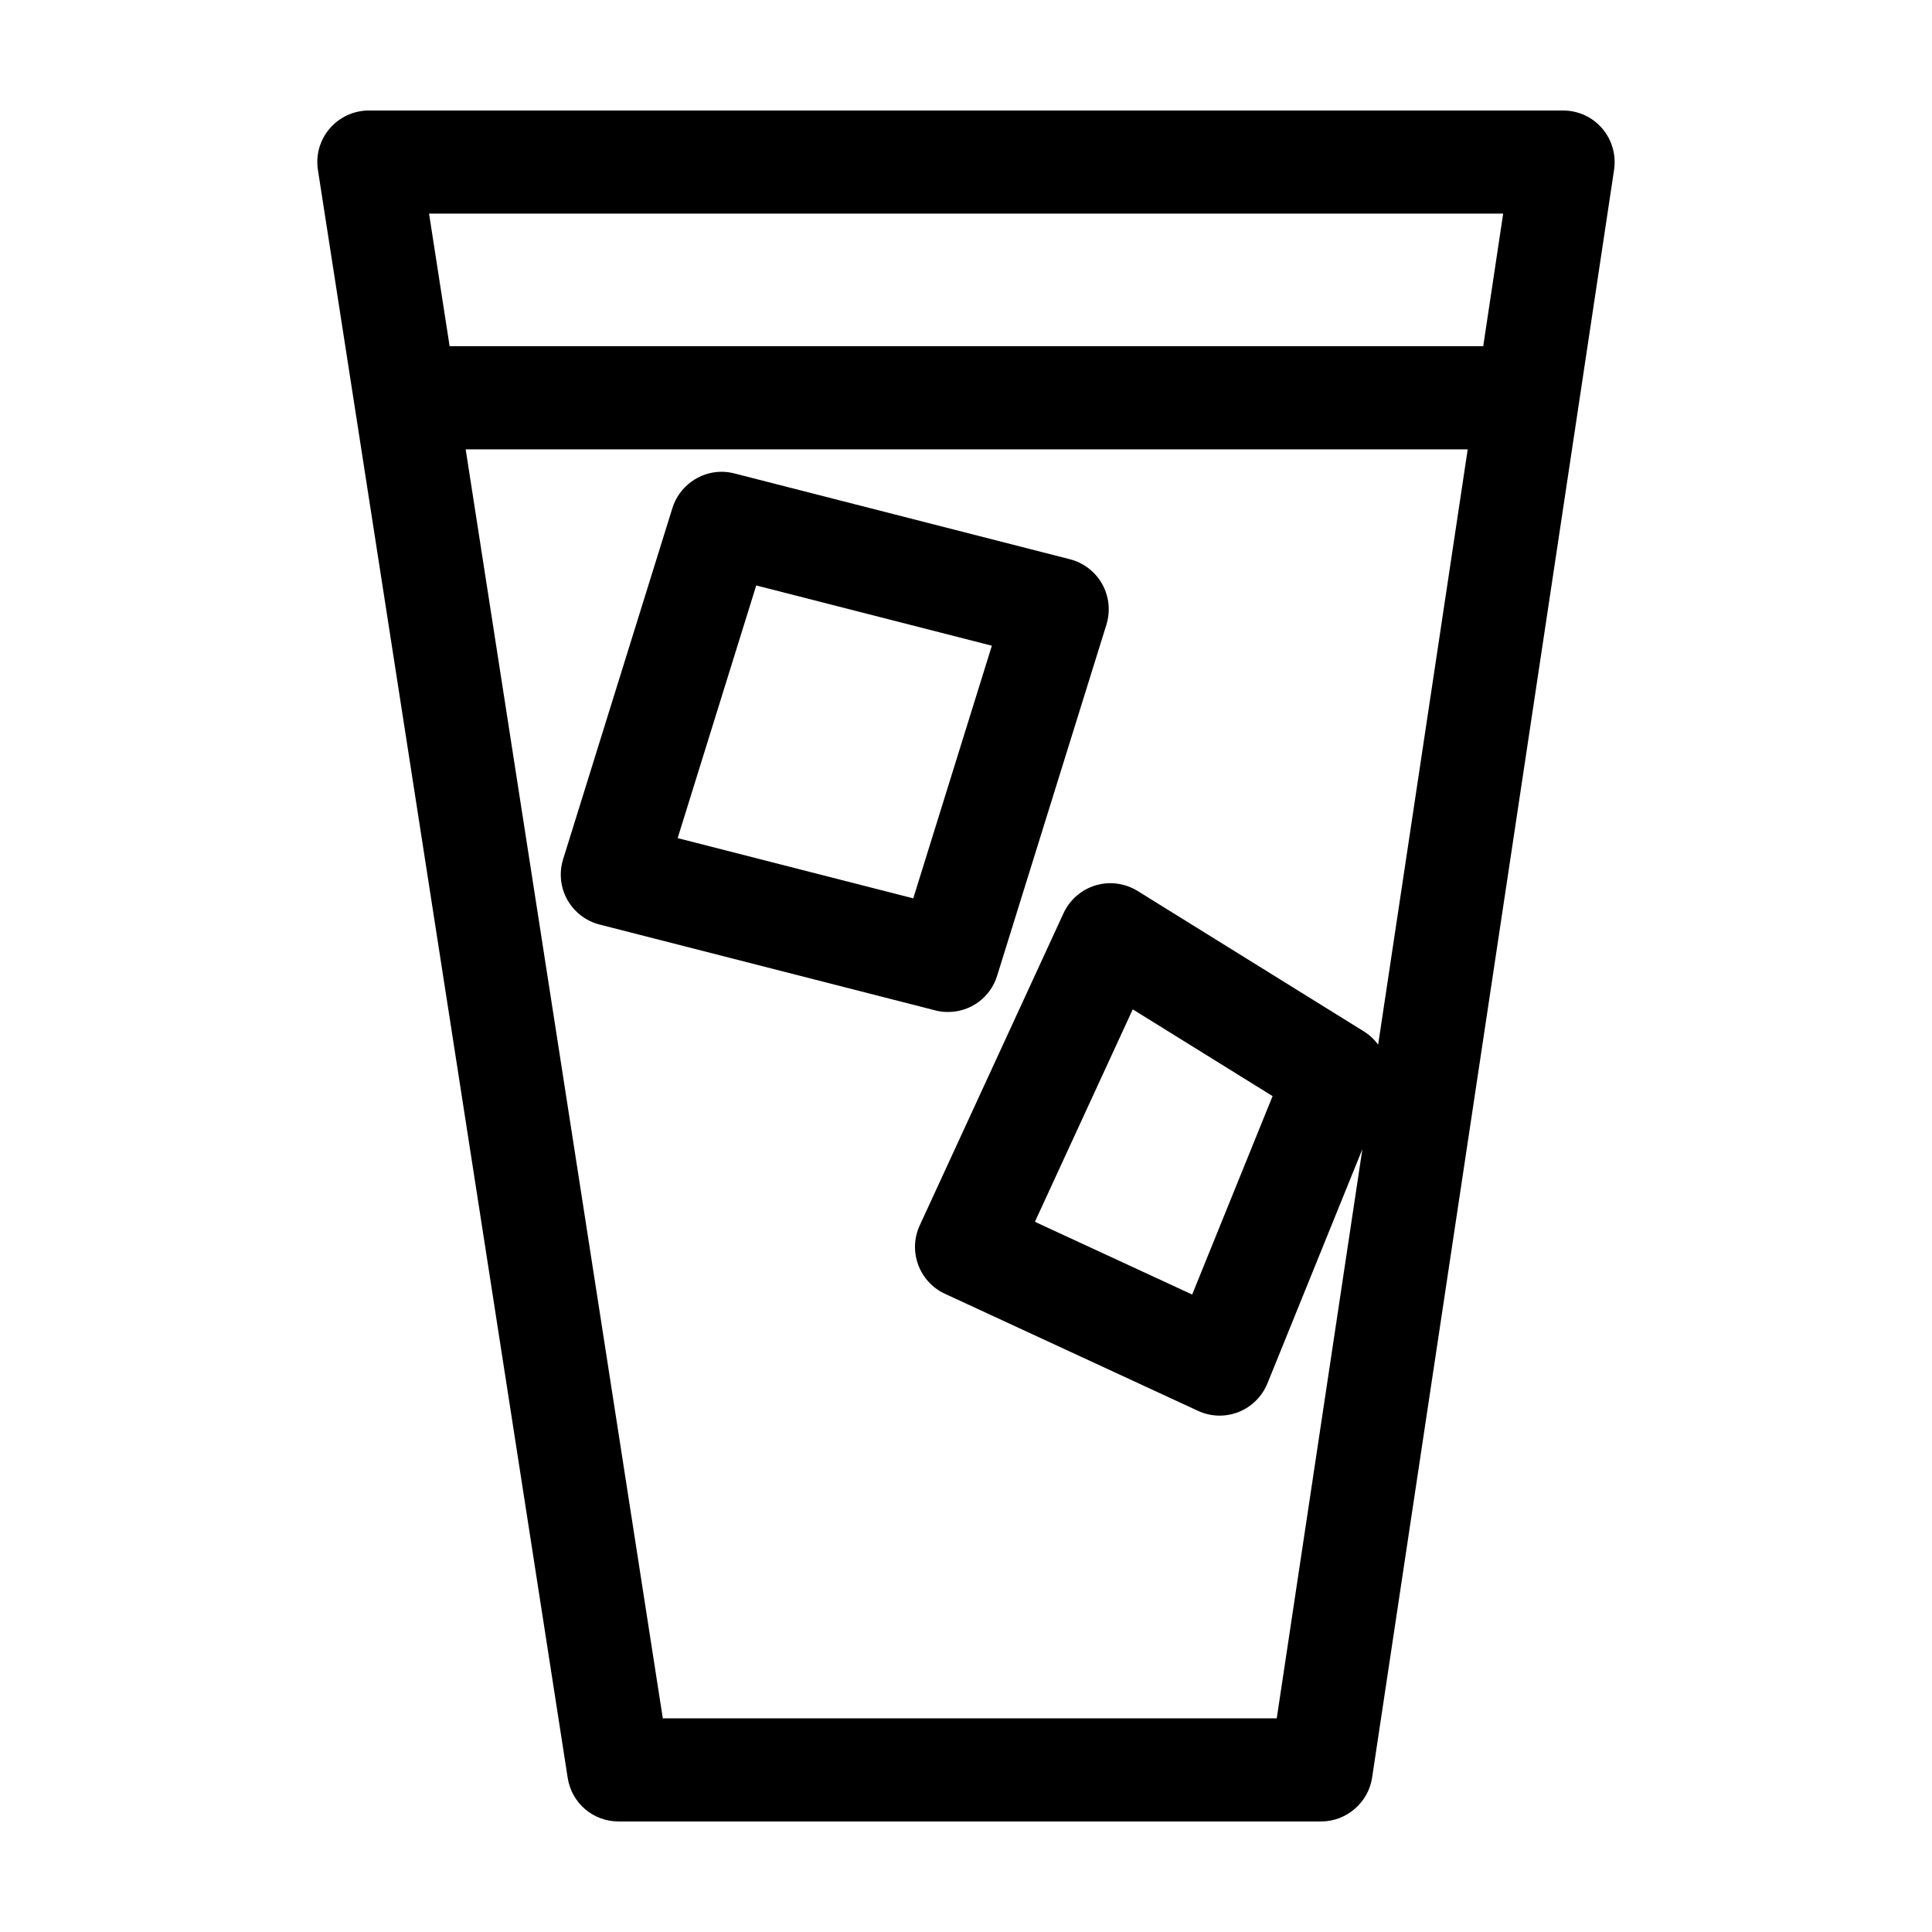
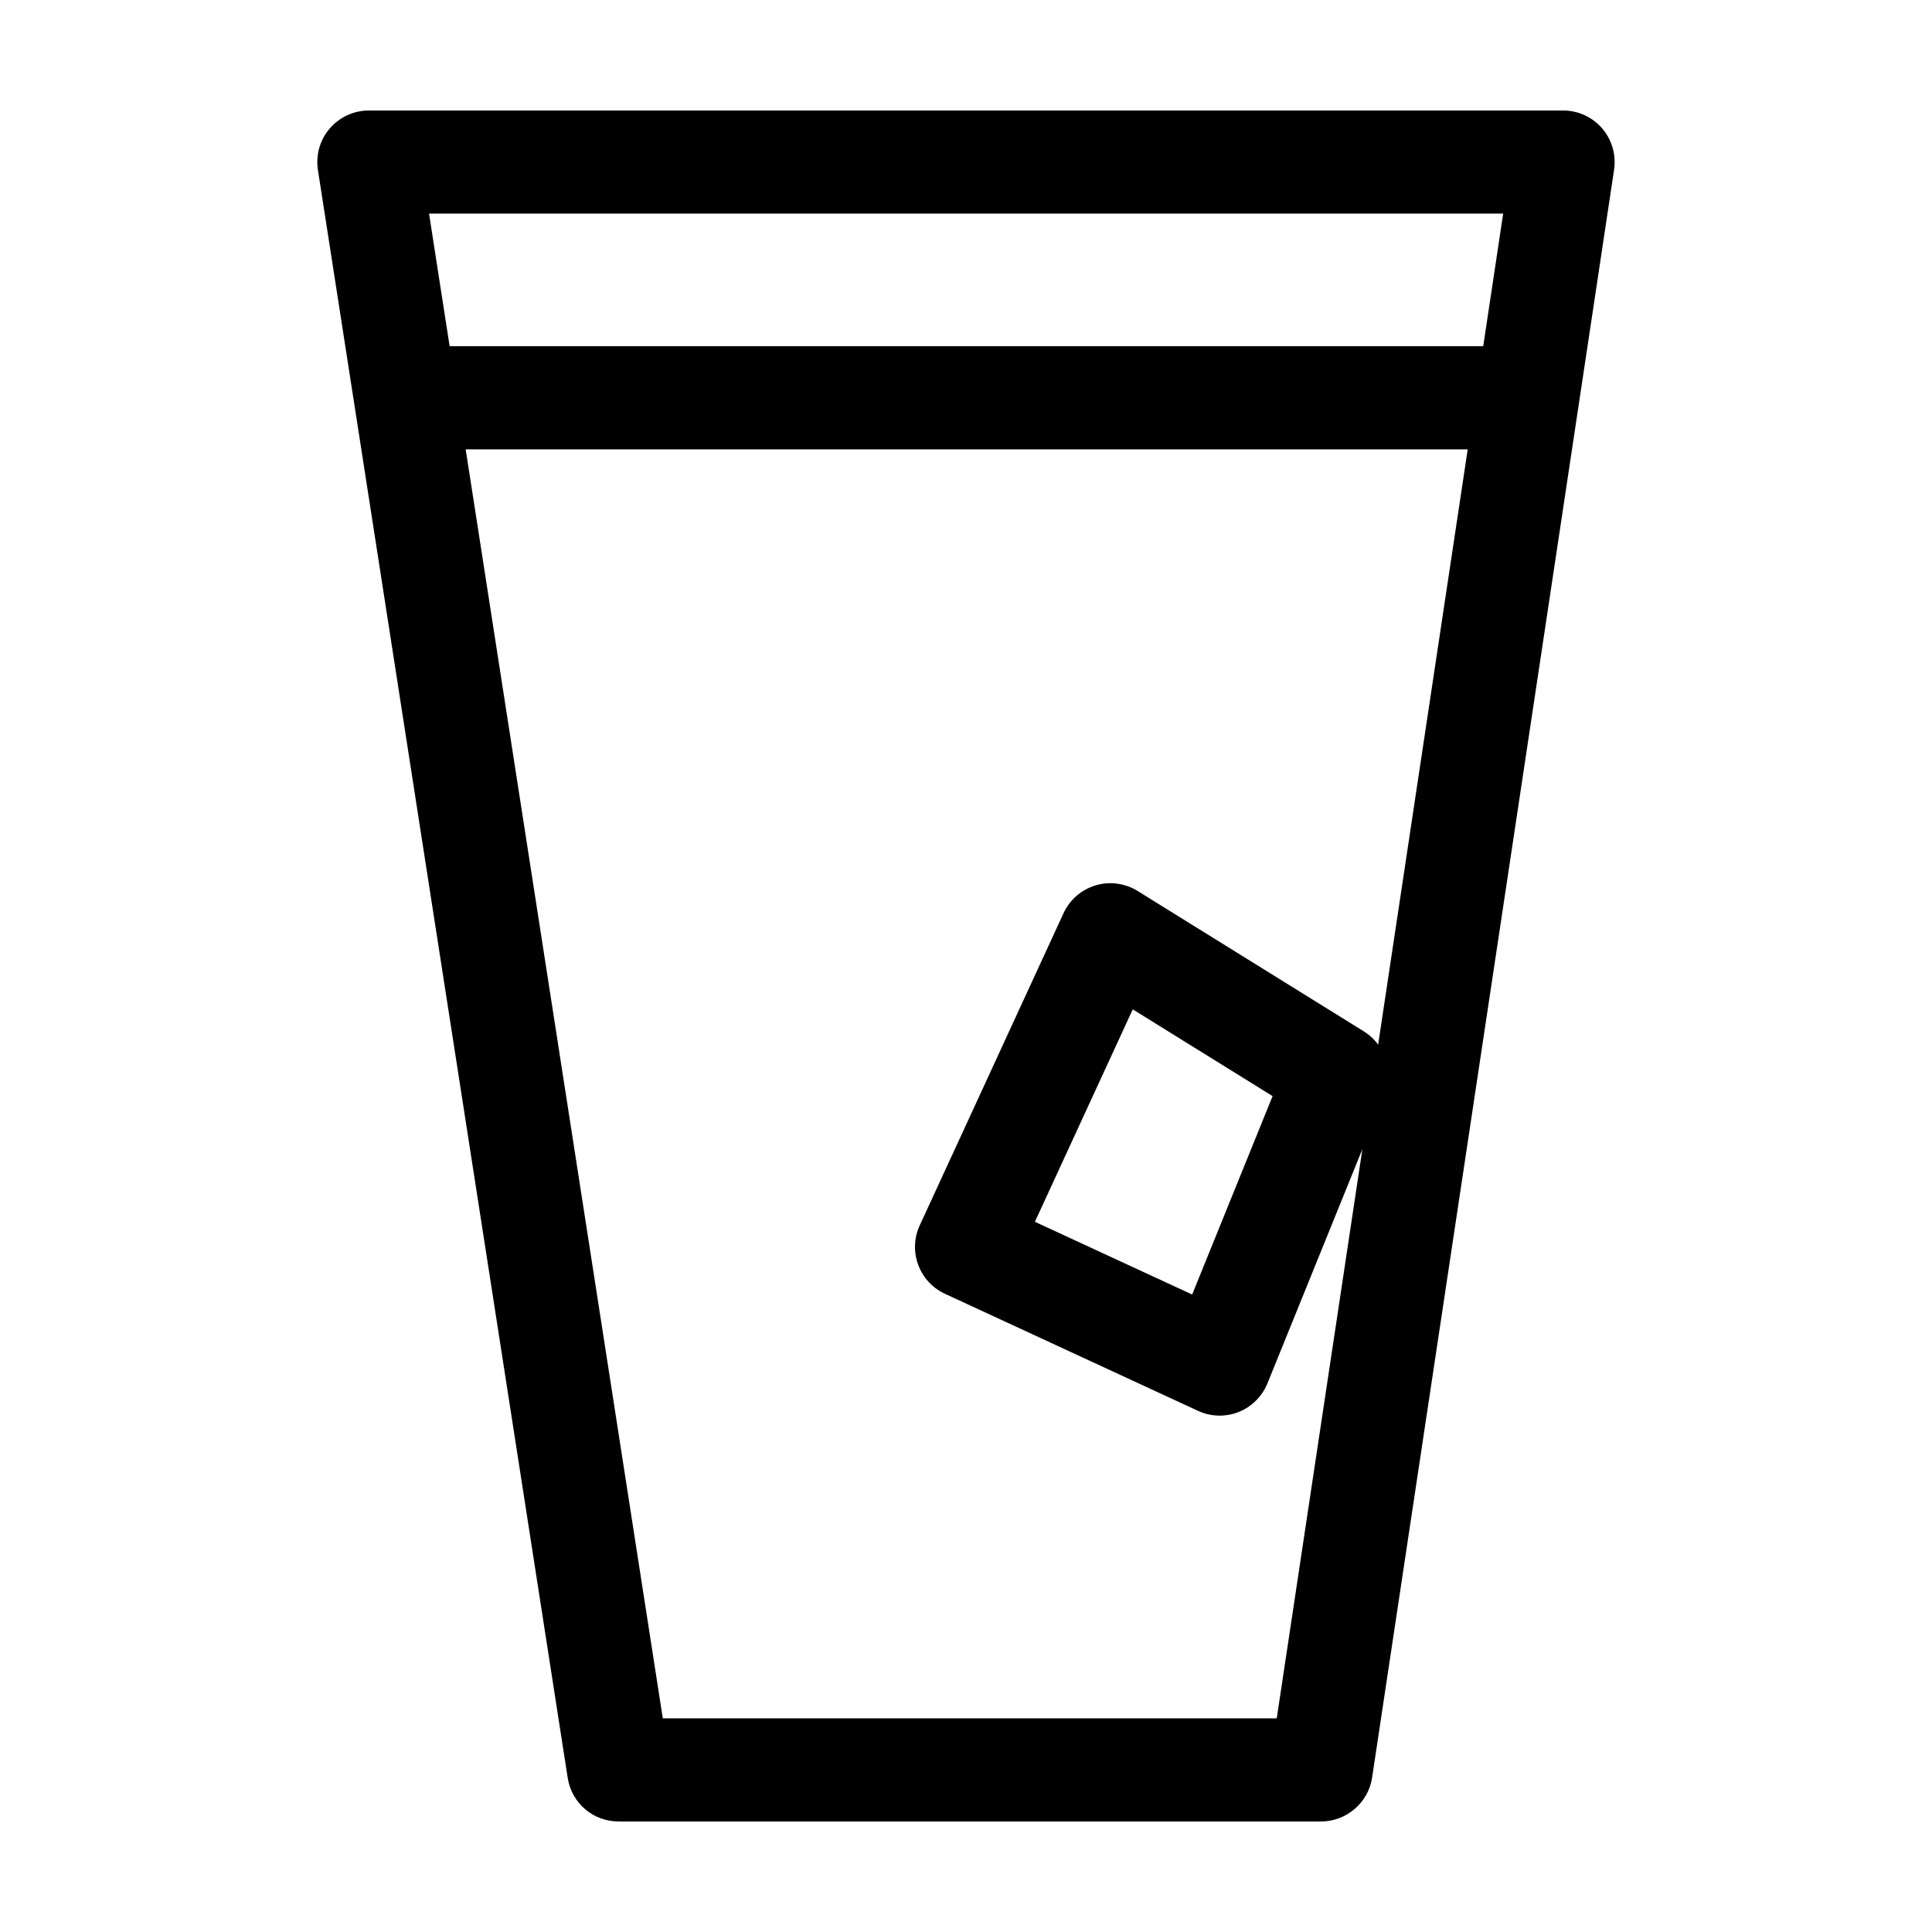
<svg xmlns="http://www.w3.org/2000/svg" fill="#000000" width="800px" height="800px" version="1.1" viewBox="144 144 512 512">
  <g>
    <path d="m568.59 178.03c-2.594-3.016-6.367-4.746-10.359-4.746h-316.47c-4 0-7.777 1.738-10.379 4.769-2.606 3.023-3.738 7.027-3.129 10.988l66.191 426.1c1.043 6.703 6.727 11.566 13.508 11.566h186.16c6.707 0 12.52-4.992 13.512-11.629l64.125-426.1c0.582-3.945-0.566-7.93-3.16-10.953zm-150.33 289.76 25.93-56.301 37.059 22.992-21.312 52.582zm87.195-50.449-59.984-37.23c-3.309-2.055-7.426-2.606-11.141-1.477-3.758 1.133-6.848 3.82-8.48 7.367l-38.113 82.742c-3.152 6.832-0.156 14.957 6.672 18.117l67.066 31.023c3.356 1.562 7.234 1.699 10.762 0.316 3.465-1.375 6.242-4.137 7.644-7.582l25.164-62.078-22.695 150.84h-162.7l-52.242-336.3h265.55l-23.738 157.77c-1.012-1.402-2.281-2.578-3.762-3.508zm36.902-216.74-5.289 35.152h-273.91l-5.457-35.152z" />
-     <path d="m427.56 292.21-88.941-22.746c-1.125-0.293-2.262-0.438-3.414-0.438-5.906 0-11.254 3.953-13.012 9.617l-28.965 93.078c-1.109 3.562-0.707 7.465 1.113 10.715 1.82 3.254 4.934 5.656 8.543 6.574l88.938 22.742c1.094 0.297 2.227 0.434 3.402 0.434 6.016 0 11.254-3.859 13.027-9.602l28.973-93.082c1.094-3.562 0.691-7.465-1.129-10.715-1.82-3.262-4.93-5.66-8.535-6.578zm-20.707 22.91-20.828 66.953-62.441-15.965 20.828-66.957z" />
  </g>
</svg>